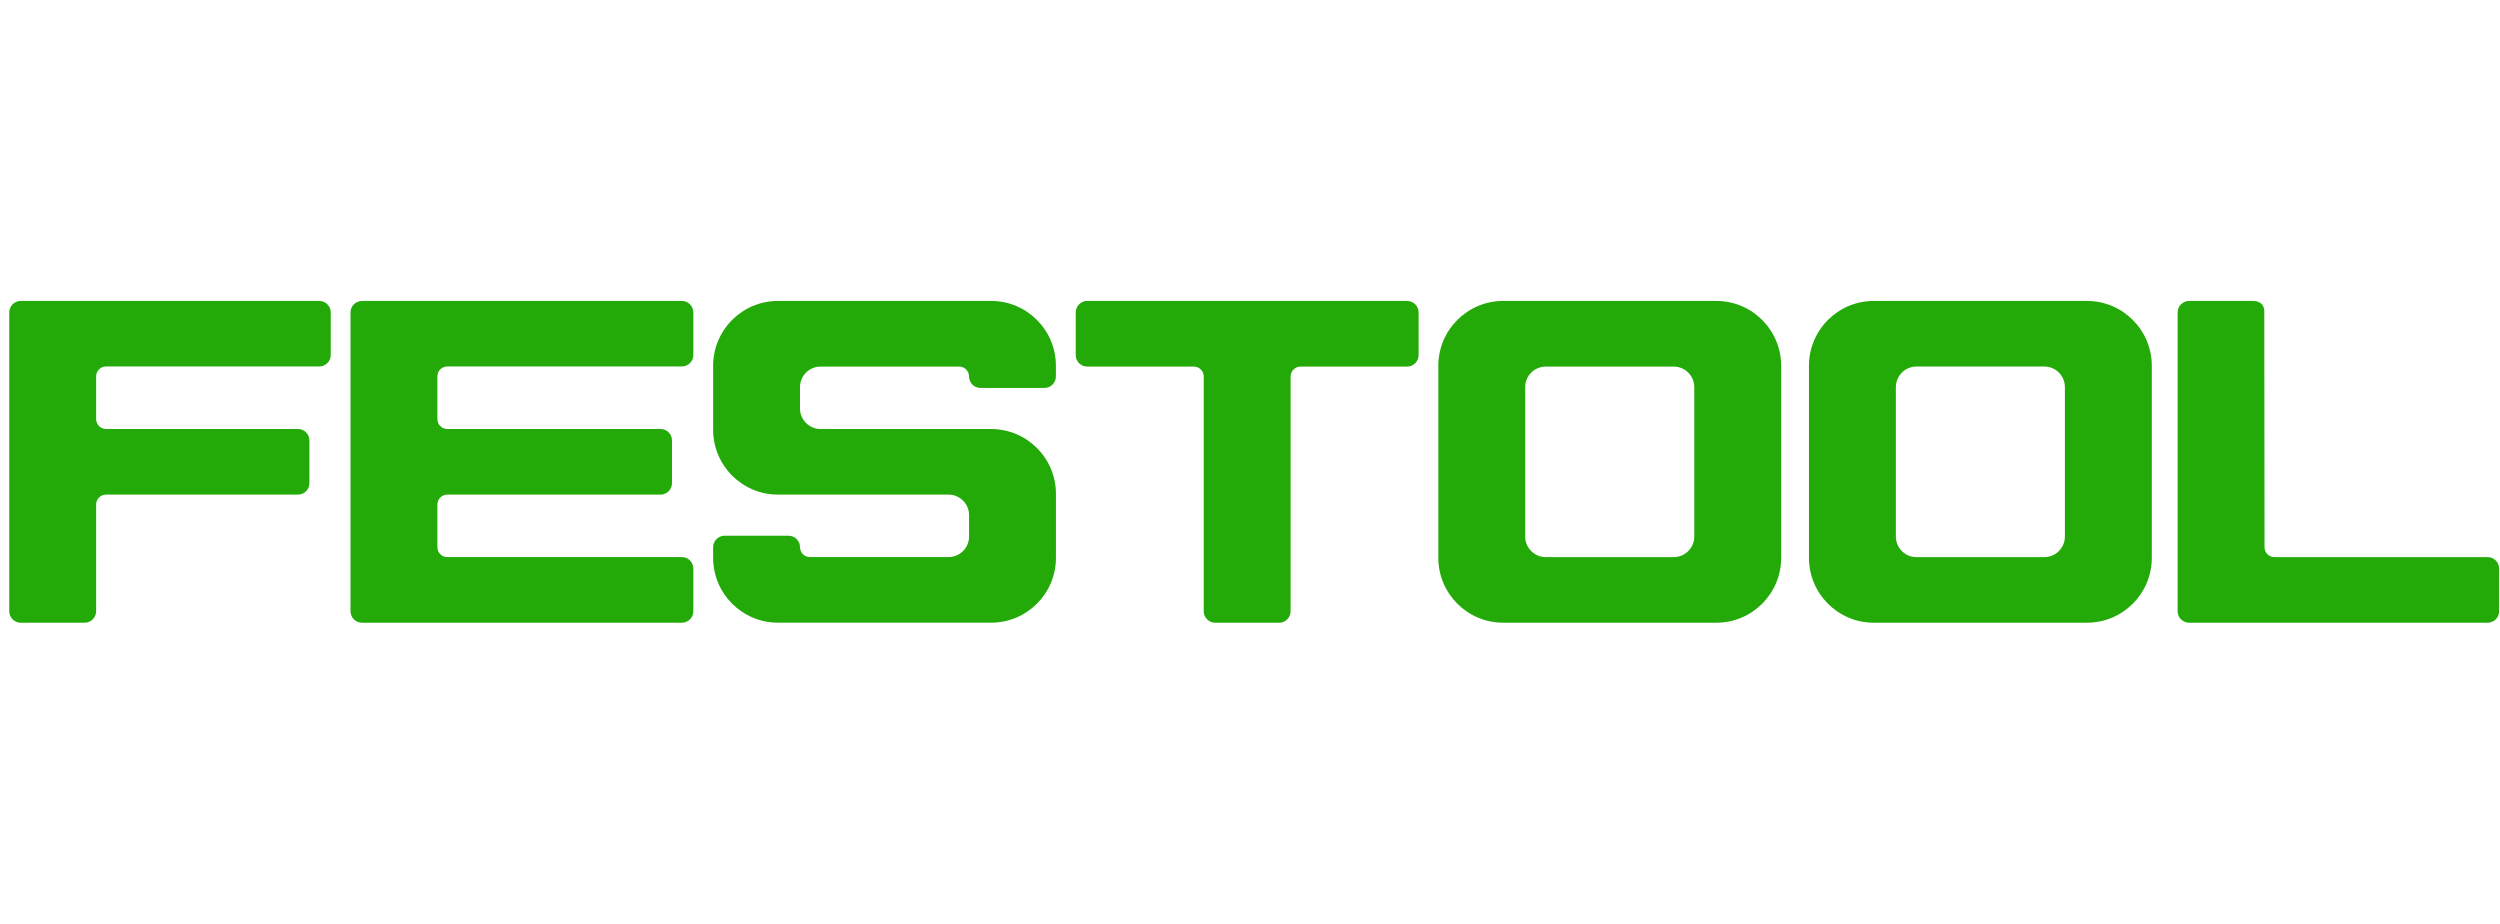
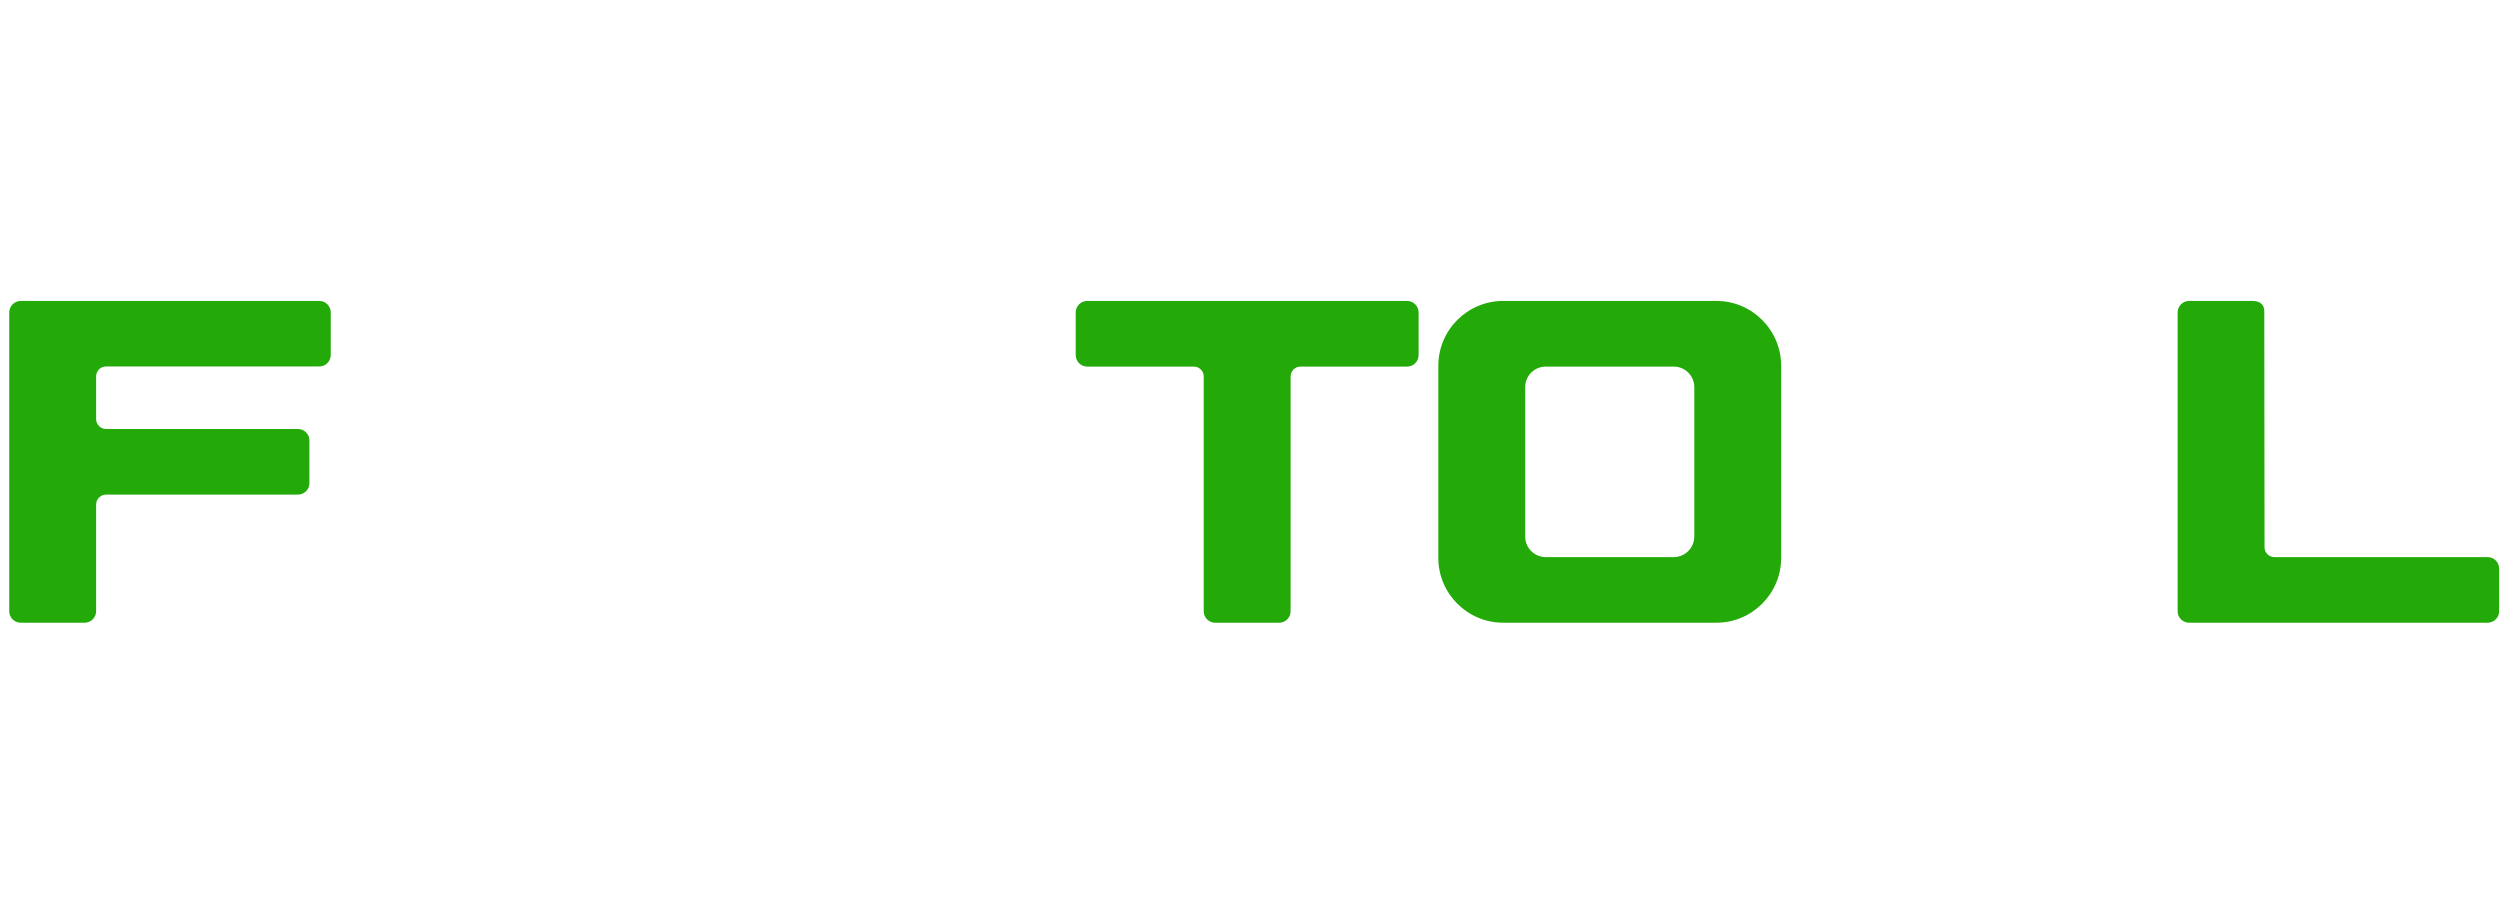
<svg xmlns="http://www.w3.org/2000/svg" width="249" height="92" viewBox="0 0 249 92" fill="none">
  <path d="M247.777 55.489H226.534C225.991 55.489 225.548 55.046 225.548 54.507C225.548 53.927 225.523 31.237 225.523 31.012C225.523 30.994 225.552 30.595 225.272 30.296C225.076 30.085 224.785 29.978 224.405 29.974H218.032C217.405 29.974 216.892 30.488 216.892 31.116V60.881C216.892 61.512 217.405 62.022 218.032 62.022H247.773C248.401 62.022 248.914 61.509 248.914 60.881V56.63C248.914 56.002 248.401 55.489 247.773 55.489H247.777Z" fill="#23AA08" />
-   <path d="M207.866 29.974H186.622C183.065 29.974 180.172 32.87 180.172 36.43V55.567C180.172 59.127 183.065 62.022 186.622 62.022H207.866C211.423 62.022 214.319 59.127 214.319 55.567V36.43C214.319 32.873 211.423 29.974 207.866 29.974ZM205.663 38.557V53.44C205.663 54.569 204.744 55.489 203.618 55.489H190.873C189.744 55.489 188.829 54.569 188.829 53.44V38.557C188.829 37.427 189.748 36.507 190.873 36.507H203.618C204.748 36.507 205.663 37.427 205.663 38.557Z" fill="#23AA08" />
  <path d="M170.954 29.974H149.711C146.15 29.974 143.257 32.87 143.257 36.43V55.567C143.257 59.127 146.154 62.022 149.711 62.022H170.954C174.511 62.022 177.404 59.127 177.404 55.567V36.433C177.404 32.873 174.511 29.974 170.954 29.974ZM168.751 38.557V53.44C168.751 54.569 167.832 55.489 166.703 55.489H153.958C152.829 55.489 151.91 54.569 151.91 53.44V38.557C151.91 37.427 152.829 36.511 153.958 36.511H166.703C167.832 36.511 168.751 37.431 168.751 38.557Z" fill="#23AA08" />
  <path d="M140.149 29.974H108.282C107.655 29.974 107.142 30.488 107.142 31.116V35.37C107.142 35.998 107.655 36.511 108.282 36.511H118.906C119.448 36.511 119.891 36.954 119.891 37.497V60.885C119.891 61.512 120.404 62.026 121.031 62.026H127.404C128.031 62.026 128.544 61.512 128.544 60.885V37.497C128.544 36.954 128.987 36.511 129.53 36.511H140.153C140.78 36.511 141.293 35.998 141.293 35.37V31.116C141.293 30.488 140.78 29.974 140.153 29.974H140.149Z" fill="#23AA08" />
-   <path d="M98.722 29.974H77.478C73.921 29.974 71.028 32.87 71.028 36.43V42.807C71.028 46.367 73.921 49.263 77.478 49.263H94.474C95.603 49.263 96.519 50.182 96.519 51.312V53.436C96.519 54.566 95.6 55.485 94.474 55.485H80.666C80.124 55.485 79.681 55.042 79.681 54.499C79.681 53.868 79.168 53.358 78.541 53.358H72.168C71.537 53.358 71.028 53.871 71.028 54.499V55.563C71.028 59.123 73.921 62.018 77.478 62.018H98.722C102.279 62.018 105.172 59.123 105.172 55.563V49.185C105.172 45.625 102.279 42.73 98.722 42.73H81.725C80.596 42.73 79.681 41.81 79.681 40.684V38.557C79.681 37.427 80.6 36.511 81.725 36.511H95.533C96.076 36.511 96.515 36.954 96.515 37.497C96.515 38.125 97.028 38.638 97.655 38.638H104.028C104.655 38.638 105.168 38.125 105.168 37.497V36.433C105.175 32.873 102.279 29.974 98.722 29.974Z" fill="#23AA08" />
-   <path d="M67.917 29.974H36.05C35.423 29.974 34.91 30.488 34.91 31.116V60.881C34.91 61.509 35.423 62.022 36.05 62.022H67.917C68.548 62.022 69.057 61.509 69.057 60.881V56.627C69.057 55.995 68.544 55.485 67.917 55.485H44.548C44.006 55.485 43.563 55.042 43.563 54.499V50.249C43.563 49.706 44.006 49.263 44.548 49.263H65.792C66.419 49.263 66.932 48.749 66.932 48.122V43.867C66.932 43.239 66.419 42.726 65.792 42.726H44.548C44.006 42.726 43.563 42.283 43.563 41.74V37.486C43.563 36.943 44.006 36.5 44.548 36.5H67.917C68.548 36.5 69.057 35.986 69.057 35.359V31.116C69.057 30.488 68.544 29.974 67.917 29.974Z" fill="#23AA08" />
  <path d="M31.803 29.974H2.061C1.434 29.974 0.921 30.488 0.921 31.116V60.881C0.921 61.509 1.434 62.022 2.061 62.022H8.434C9.061 62.022 9.574 61.509 9.574 60.881V50.249C9.574 49.706 10.017 49.263 10.559 49.263H29.677C30.308 49.263 30.818 48.749 30.818 48.122V43.867C30.818 43.239 30.305 42.726 29.677 42.726H10.559C10.017 42.726 9.574 42.283 9.574 41.74V37.486C9.574 36.943 10.017 36.5 10.559 36.5H31.803C32.43 36.5 32.943 35.986 32.943 35.359V31.116C32.943 30.488 32.43 29.974 31.803 29.974Z" fill="#23AA08" />
</svg>